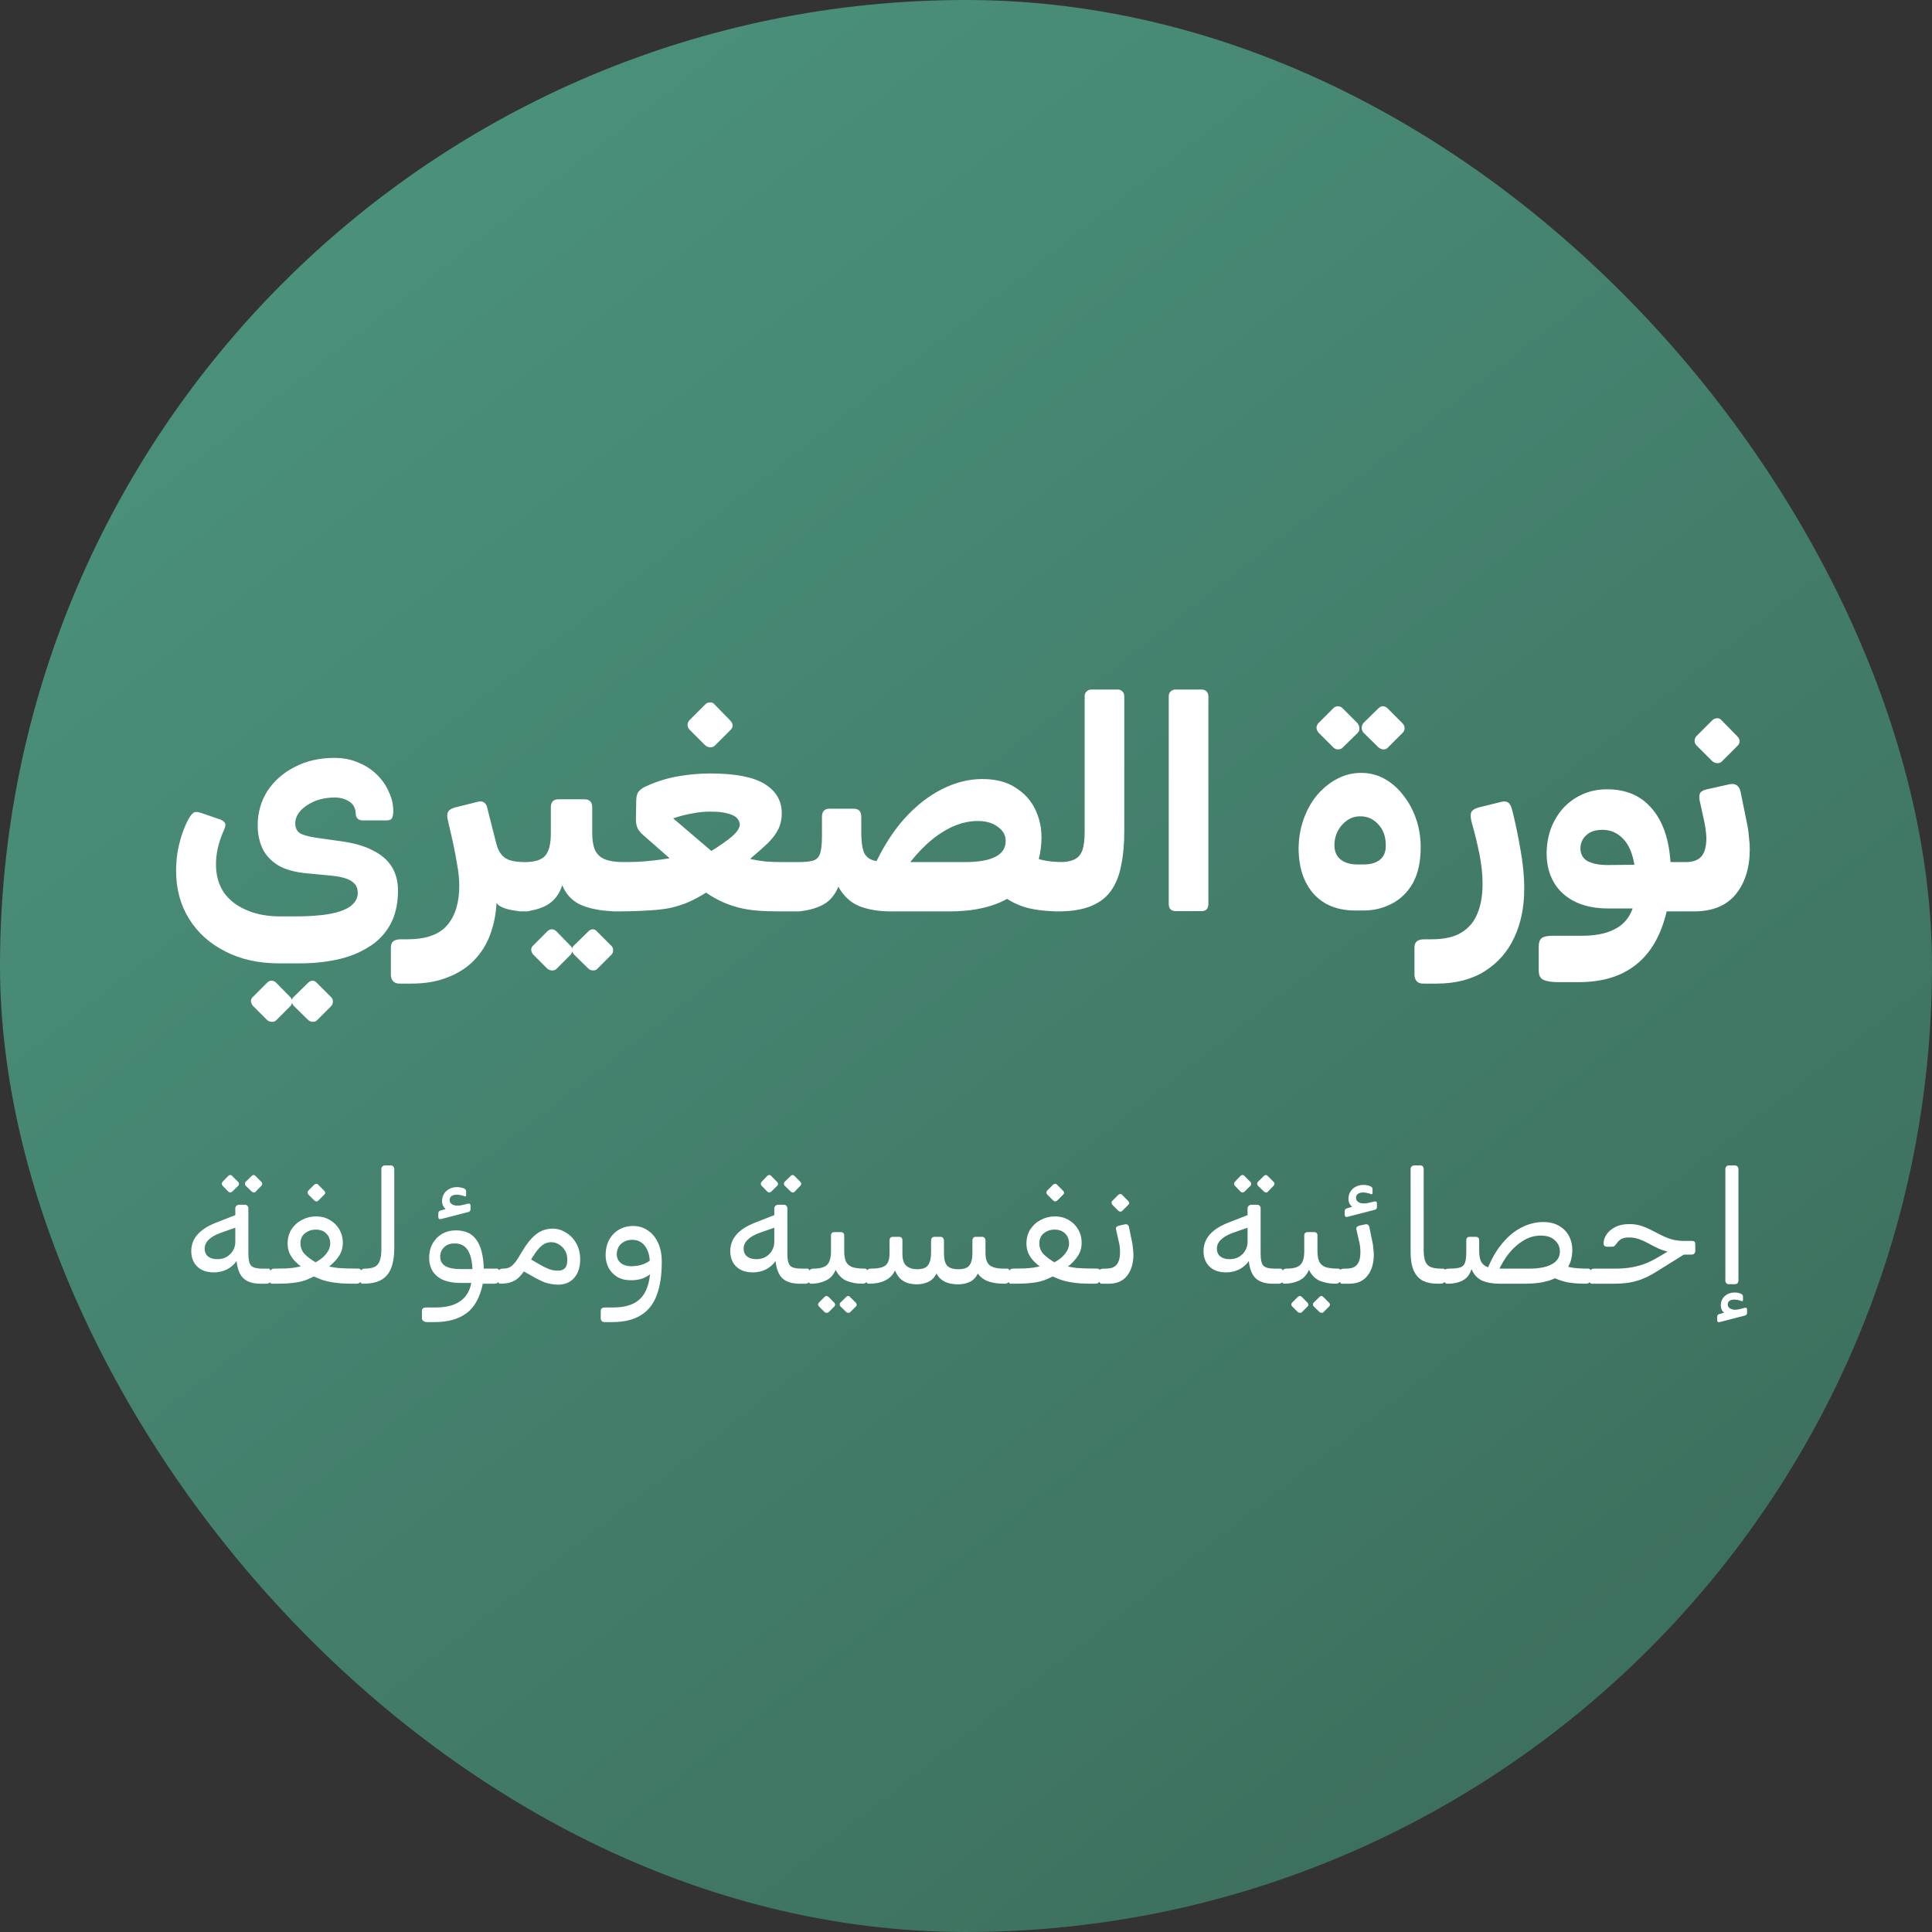
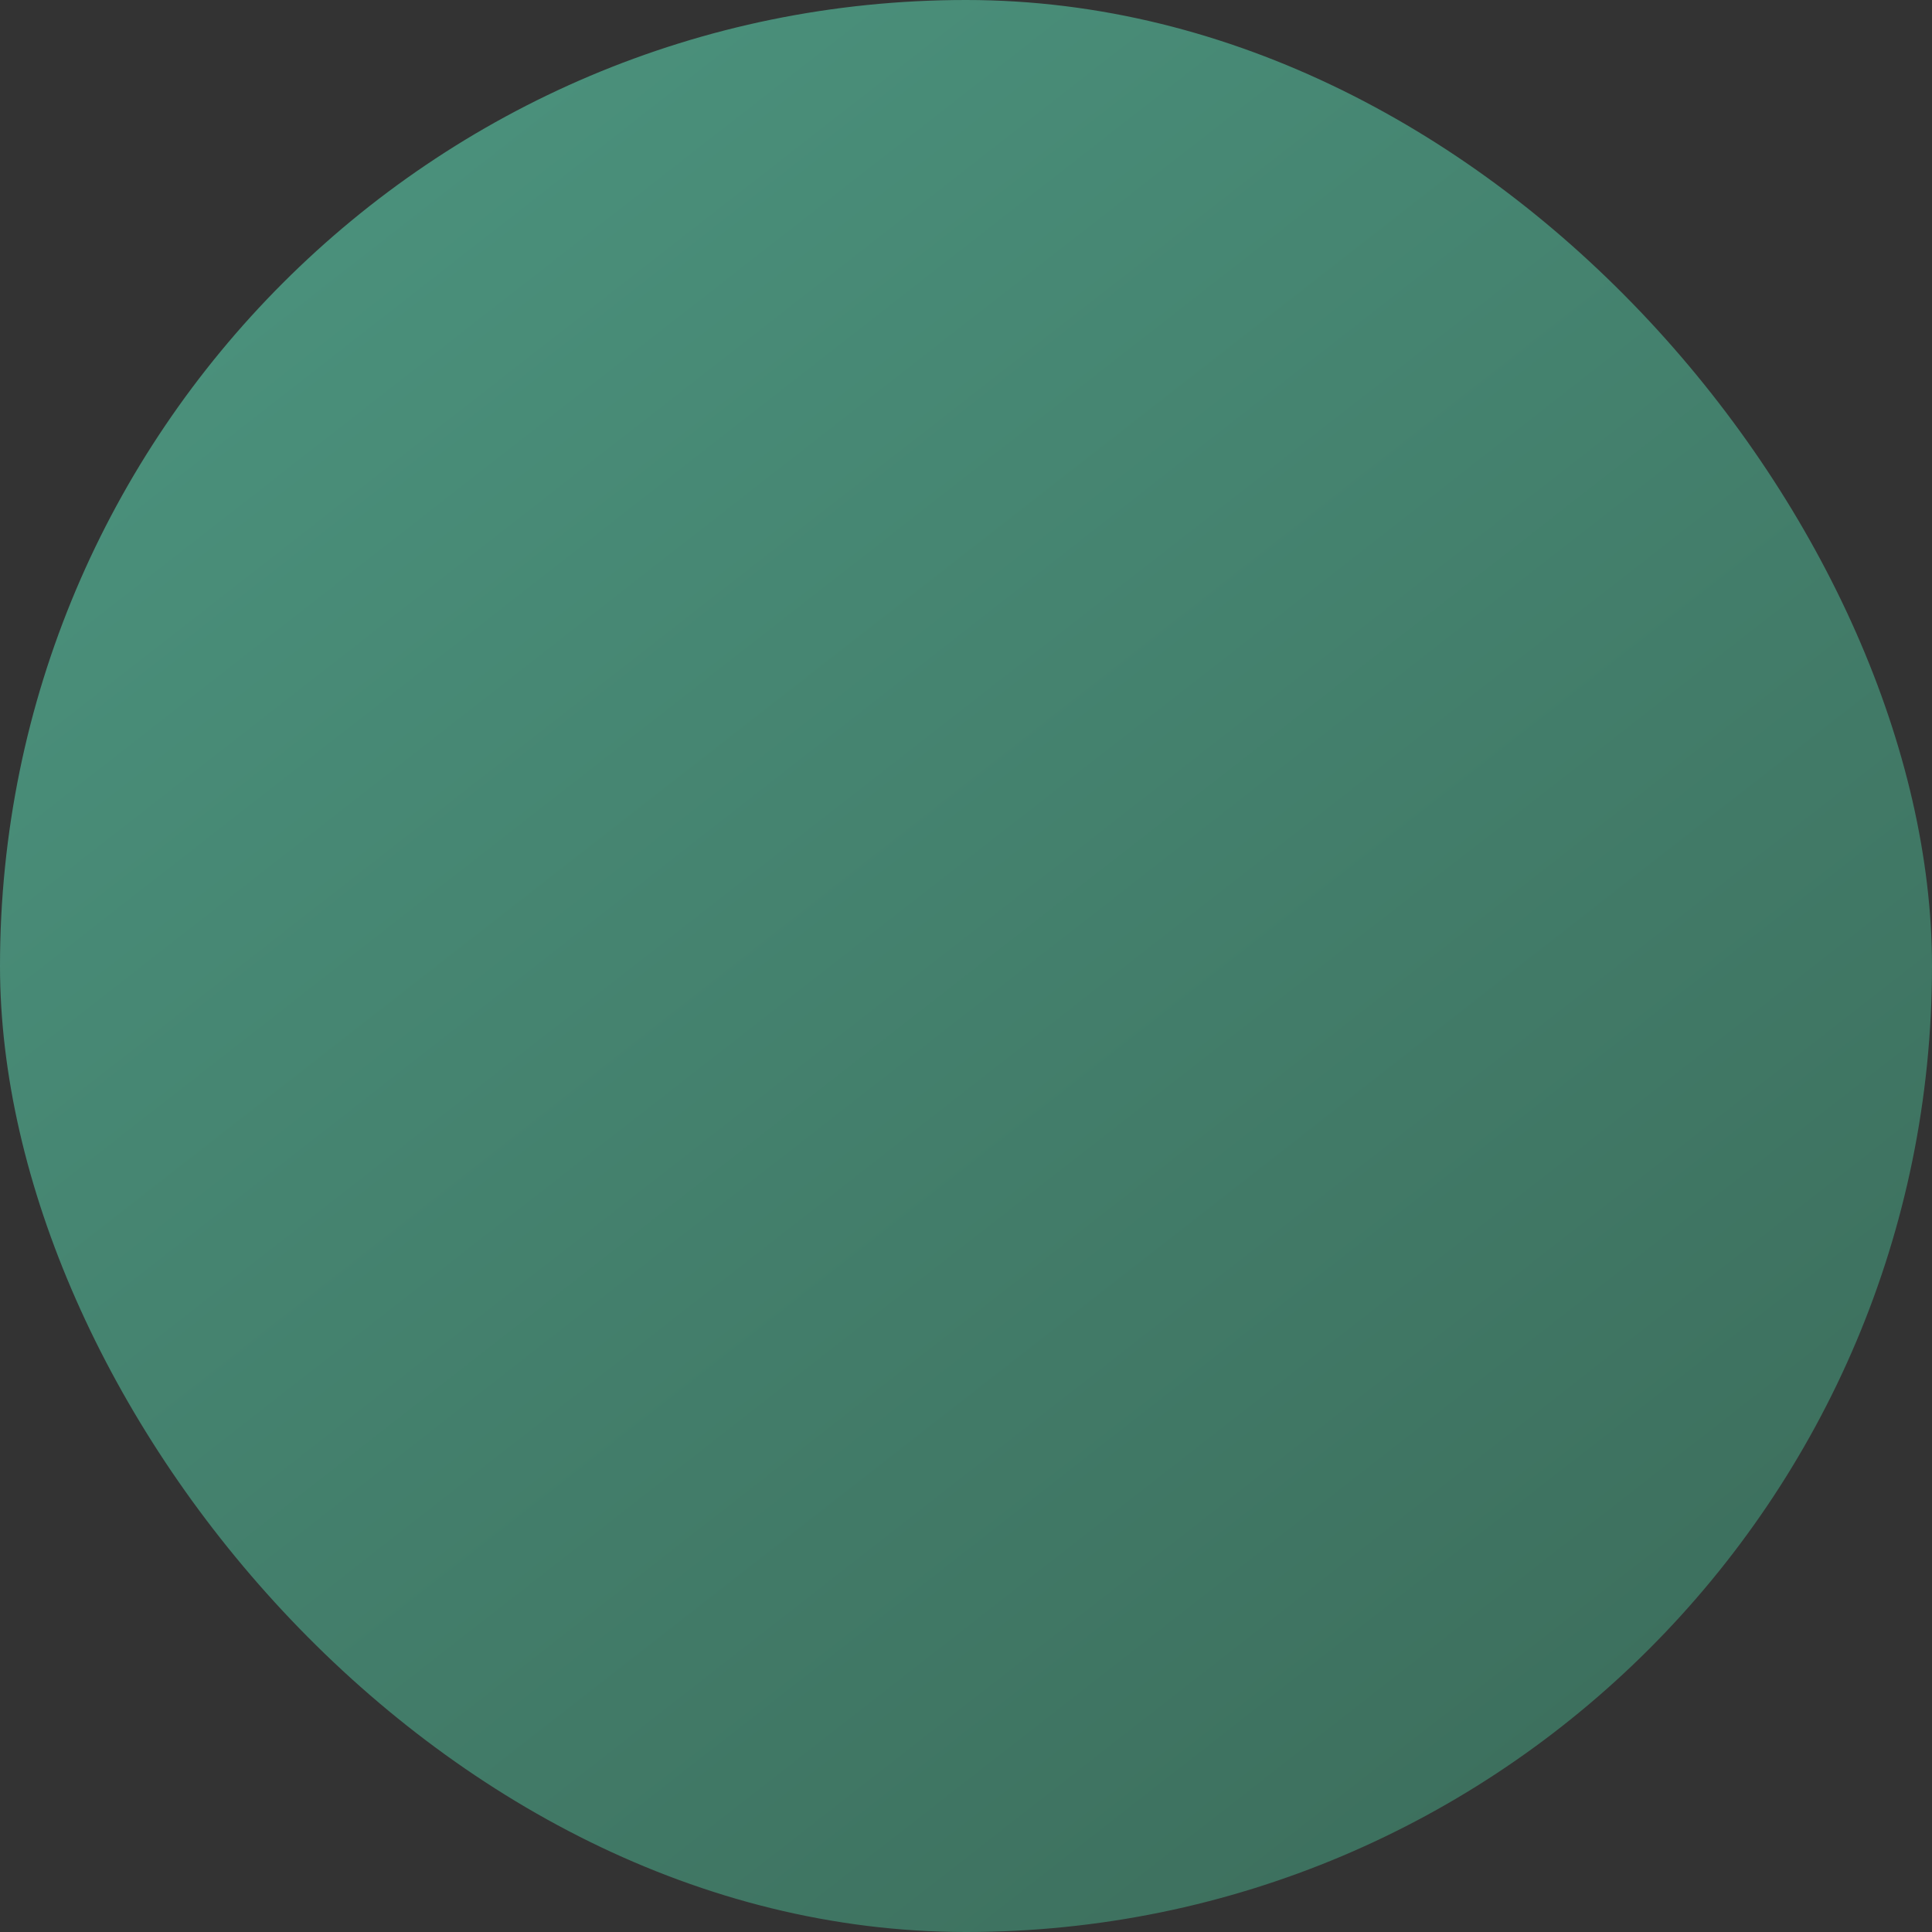
<svg xmlns="http://www.w3.org/2000/svg" width="150" height="150" viewBox="0 0 150 150" fill="none">
  <rect x="0" y="0" width="150" height="150" fill="#333333" stroke="none" />
  <rect width="150" height="150" rx="75" fill="url(#paint0_linear_47_769)" />
-   <path d="M21.67 74.795C20.075 74.795 18.678 74.484 17.477 73.861C16.277 73.253 15.343 72.41 14.675 71.331C14.006 70.253 13.672 69.014 13.672 67.617C13.672 67.207 13.702 66.766 13.763 66.295C13.839 65.809 13.953 65.33 14.105 64.859C14.257 64.388 14.431 63.971 14.629 63.606C14.766 63.363 14.895 63.196 15.016 63.105C15.153 63.014 15.366 63.021 15.655 63.128L16.976 63.583C17.219 63.659 17.379 63.758 17.455 63.88C17.531 64.001 17.508 64.191 17.386 64.449C17.174 64.92 17.014 65.391 16.908 65.862C16.801 66.333 16.756 66.789 16.771 67.229C16.786 68.019 16.991 68.711 17.386 69.303C17.797 69.88 18.374 70.329 19.118 70.647C19.863 70.982 20.744 71.149 21.762 71.149H22.947C24.04 71.149 24.944 71.081 25.658 70.944C26.372 70.807 26.904 70.602 27.253 70.329C27.603 70.04 27.777 69.706 27.777 69.326C27.777 69.037 27.702 68.809 27.55 68.642C27.398 68.46 27.17 68.316 26.866 68.209C26.562 68.103 26.167 68.027 25.681 67.981L23.767 67.799C22.84 67.708 22.103 67.495 21.556 67.161C21.01 66.812 20.615 66.379 20.372 65.862C20.128 65.33 20.007 64.738 20.007 64.085C20.007 63.097 20.258 62.209 20.759 61.419C21.275 60.629 21.982 60.006 22.878 59.55C23.774 59.079 24.8 58.843 25.954 58.843C26.653 58.843 27.276 58.965 27.823 59.208C28.385 59.436 28.864 59.747 29.259 60.142C29.669 60.537 29.98 60.986 30.193 61.487C30.421 61.973 30.535 62.467 30.535 62.968C30.535 63.226 30.497 63.416 30.421 63.538C30.36 63.644 30.216 63.697 29.988 63.697H28.188C27.823 63.697 27.633 63.523 27.618 63.173C27.603 62.733 27.428 62.414 27.094 62.216C26.775 62.019 26.41 61.92 26 61.92C25.408 61.92 24.876 62.019 24.405 62.216C23.949 62.414 23.585 62.664 23.311 62.968C23.053 63.272 22.924 63.591 22.924 63.925C22.924 64.259 23.038 64.51 23.266 64.677C23.509 64.829 23.934 64.951 24.542 65.042L26.319 65.292C27.398 65.429 28.271 65.672 28.94 66.022C29.608 66.356 30.102 66.781 30.421 67.298C30.74 67.814 30.899 68.43 30.899 69.144C30.899 70.192 30.694 71.081 30.284 71.81C29.874 72.539 29.312 73.116 28.598 73.542C27.899 73.982 27.094 74.301 26.182 74.499C25.271 74.696 24.306 74.795 23.288 74.795H21.67ZM21.442 79.216C21.351 79.307 21.238 79.345 21.101 79.33C20.964 79.33 20.843 79.284 20.736 79.193L19.642 78.099C19.551 77.993 19.498 77.871 19.483 77.734C19.483 77.598 19.536 77.484 19.642 77.393L20.736 76.299C20.843 76.193 20.956 76.139 21.078 76.139C21.215 76.139 21.336 76.193 21.442 76.299L22.514 77.393C22.62 77.484 22.673 77.598 22.673 77.734C22.688 77.886 22.643 78.016 22.536 78.122L21.442 79.216ZM24.61 79.216C24.519 79.307 24.405 79.345 24.268 79.33C24.147 79.33 24.033 79.284 23.926 79.193L22.81 78.099C22.719 77.993 22.666 77.871 22.65 77.734C22.65 77.598 22.703 77.484 22.81 77.393L23.926 76.299C24.033 76.193 24.147 76.139 24.268 76.139C24.39 76.139 24.496 76.193 24.587 76.299L25.681 77.393C25.787 77.484 25.841 77.598 25.841 77.734C25.856 77.886 25.81 78.016 25.704 78.122L24.61 79.216ZM31.032 76.367C30.788 76.367 30.614 76.299 30.507 76.162C30.401 76.041 30.348 75.874 30.348 75.661V73.564C30.348 73.337 30.416 73.169 30.553 73.063C30.69 72.972 30.88 72.926 31.123 72.926H31.647C33.075 72.926 34.1 72.562 34.723 71.832C35.346 71.103 35.657 70.085 35.657 68.779C35.657 68.247 35.604 67.708 35.498 67.161C35.407 66.599 35.308 66.067 35.202 65.566L34.746 63.561C34.7 63.302 34.723 63.112 34.814 62.991C34.906 62.854 35.103 62.748 35.407 62.672L37.047 62.262C37.275 62.201 37.443 62.209 37.549 62.285C37.655 62.345 37.731 62.436 37.777 62.558C37.822 62.679 37.86 62.816 37.891 62.968L38.529 65.475C38.62 65.855 38.764 66.158 38.962 66.386C39.159 66.599 39.402 66.743 39.691 66.819C39.995 66.895 40.344 66.933 40.739 66.933H41.172C41.415 66.933 41.537 67.047 41.537 67.275V70.078C41.537 70.534 41.309 70.761 40.853 70.761C40.306 70.761 39.812 70.701 39.372 70.579C38.947 70.458 38.673 70.298 38.551 70.101C38.506 70.967 38.346 71.772 38.073 72.516C37.8 73.276 37.389 73.944 36.842 74.522C36.295 75.099 35.612 75.547 34.791 75.866C33.986 76.2 33.029 76.367 31.92 76.367H31.032ZM40.397 70.761C40.169 70.761 40.055 70.647 40.055 70.42V67.617C40.055 67.161 40.283 66.933 40.738 66.933C41.513 66.933 42.045 66.766 42.334 66.432C42.622 66.098 42.767 65.52 42.767 64.7V62.695C42.767 62.269 42.964 62.057 43.359 62.057H45.387C45.782 62.057 45.98 62.269 45.98 62.695V64.7C45.98 65.216 46.048 65.642 46.185 65.976C46.337 66.31 46.587 66.553 46.937 66.705C47.301 66.857 47.81 66.933 48.463 66.933C48.691 66.933 48.805 67.047 48.805 67.275V70.078C48.805 70.534 48.577 70.761 48.122 70.761C46.982 70.761 46.033 70.617 45.273 70.329C44.514 70.04 43.974 69.508 43.655 68.733C43.412 69.463 42.994 69.987 42.402 70.306C41.825 70.61 41.156 70.761 40.397 70.761ZM43.2 75.228C43.108 75.319 42.994 75.357 42.858 75.342C42.721 75.342 42.599 75.296 42.493 75.205L41.399 74.111C41.308 74.005 41.255 73.883 41.24 73.747C41.24 73.61 41.293 73.496 41.399 73.405L42.493 72.311C42.599 72.205 42.713 72.151 42.835 72.151C42.972 72.151 43.093 72.205 43.2 72.311L44.27 73.405C44.377 73.496 44.43 73.61 44.43 73.747C44.445 73.899 44.4 74.028 44.293 74.134L43.2 75.228ZM46.367 75.228C46.276 75.319 46.162 75.357 46.025 75.342C45.904 75.342 45.79 75.296 45.683 75.205L44.567 74.111C44.476 74.005 44.422 73.883 44.407 73.747C44.407 73.61 44.46 73.496 44.567 73.405L45.683 72.311C45.79 72.205 45.904 72.151 46.025 72.151C46.147 72.151 46.253 72.205 46.344 72.311L47.438 73.405C47.544 73.496 47.597 73.61 47.597 73.747C47.613 73.899 47.567 74.028 47.461 74.134L46.367 75.228ZM47.663 70.761C47.556 70.761 47.473 70.731 47.412 70.67C47.351 70.625 47.321 70.526 47.321 70.374V67.548C47.321 67.336 47.382 67.184 47.503 67.093C47.625 66.986 47.792 66.933 48.005 66.933C48.597 66.933 49.121 66.925 49.577 66.91C50.033 66.88 50.45 66.842 50.83 66.796C51.225 66.751 51.613 66.698 51.992 66.637L49.942 64.837C49.714 64.639 49.562 64.449 49.486 64.267C49.41 64.085 49.372 63.857 49.372 63.583L49.395 62.216C49.395 61.882 49.456 61.631 49.577 61.464C49.714 61.297 49.904 61.16 50.147 61.054C50.937 60.689 51.757 60.431 52.608 60.279C53.474 60.127 54.317 60.051 55.137 60.051C57.082 60.051 58.495 60.325 59.376 60.872C60.257 61.419 60.697 62.178 60.697 63.15C60.697 63.606 60.606 64.016 60.424 64.381C60.257 64.73 59.991 65.087 59.626 65.452C59.262 65.801 58.798 66.212 58.236 66.683C58.631 66.774 59.041 66.842 59.467 66.888C59.892 66.918 60.31 66.933 60.72 66.933H62.361C62.604 66.933 62.725 67.055 62.725 67.298V70.055C62.725 70.526 62.482 70.761 61.996 70.761H60.469C59.831 70.761 59.247 70.739 58.715 70.693C58.198 70.647 57.712 70.564 57.257 70.442C56.816 70.321 56.398 70.169 56.003 69.987C55.608 69.804 55.213 69.576 54.818 69.303C54.362 69.592 53.914 69.835 53.474 70.032C53.048 70.215 52.577 70.367 52.061 70.488C51.544 70.594 50.929 70.663 50.215 70.693C49.516 70.739 48.666 70.761 47.663 70.761ZM55.228 66.067C55.897 65.657 56.428 65.285 56.824 64.951C57.218 64.601 57.424 64.297 57.439 64.039C57.439 63.857 57.37 63.69 57.234 63.538C57.112 63.386 56.884 63.264 56.55 63.173C56.216 63.067 55.745 63.014 55.137 63.014C54.697 63.014 54.241 63.059 53.77 63.15C53.299 63.226 52.798 63.355 52.266 63.538L55.228 66.067ZM55.502 57.886C55.411 57.978 55.289 58.023 55.137 58.023C54.985 58.008 54.856 57.955 54.75 57.864L53.542 56.656C53.436 56.55 53.383 56.428 53.383 56.291C53.383 56.139 53.436 56.01 53.542 55.904L54.75 54.696C54.856 54.59 54.978 54.537 55.114 54.537C55.266 54.521 55.388 54.575 55.479 54.696L56.664 55.904C56.937 56.177 56.953 56.436 56.71 56.679L55.502 57.886ZM82.388 70.761C81.37 70.761 80.497 70.67 79.767 70.488C79.053 70.29 78.415 69.979 77.853 69.554L80.132 66.5C80.375 66.606 80.611 66.69 80.838 66.751C81.082 66.812 81.347 66.857 81.636 66.888C81.94 66.918 82.305 66.933 82.73 66.933C82.958 66.933 83.072 67.047 83.072 67.275V70.078C83.072 70.534 82.844 70.761 82.388 70.761ZM61.674 70.761C61.537 70.761 61.431 70.731 61.355 70.67C61.279 70.625 61.241 70.511 61.241 70.329V67.526C61.241 67.313 61.302 67.161 61.423 67.07C61.545 66.979 61.712 66.933 61.925 66.933C62.456 66.933 62.859 66.895 63.133 66.819C63.406 66.728 63.588 66.538 63.679 66.249C63.77 65.961 63.816 65.528 63.816 64.951V63.424C63.816 62.998 64.014 62.786 64.409 62.786H66.277C66.672 62.786 66.87 62.998 66.87 63.424V64.654C66.87 65.247 66.923 65.71 67.029 66.044C67.135 66.379 67.348 66.614 67.667 66.751C67.986 66.872 68.457 66.933 69.08 66.933H74.914C75.962 66.933 76.752 66.796 77.284 66.523C77.815 66.249 78.081 65.839 78.081 65.292C78.081 64.837 77.868 64.465 77.443 64.176C77.033 63.872 76.494 63.728 75.825 63.743C75.157 63.758 74.488 63.925 73.82 64.244C73.167 64.563 72.544 64.996 71.951 65.543C71.359 66.09 70.82 66.705 70.333 67.389L67.85 67.298C68.503 65.855 69.278 64.624 70.174 63.606C71.085 62.588 72.065 61.813 73.114 61.282C74.162 60.75 75.21 60.484 76.258 60.484C77.306 60.484 78.165 60.705 78.833 61.145C79.517 61.57 80.026 62.125 80.36 62.809C80.694 63.492 80.861 64.221 80.861 64.996C80.861 66.212 80.58 67.252 80.018 68.118C79.471 68.969 78.666 69.622 77.603 70.078C76.539 70.534 75.24 70.761 73.706 70.761H69.148C68.222 70.761 67.409 70.625 66.71 70.351C66.026 70.063 65.487 69.561 65.092 68.847C64.788 69.576 64.317 70.078 63.679 70.351C63.056 70.625 62.388 70.761 61.674 70.761ZM81.934 70.761C81.706 70.761 81.593 70.647 81.593 70.42V67.617C81.593 67.161 81.82 66.933 82.276 66.933C82.747 66.933 83.127 66.865 83.415 66.728C83.704 66.591 83.909 66.356 84.031 66.022C84.152 65.672 84.213 65.186 84.213 64.563V54.058C84.213 53.906 84.259 53.785 84.35 53.694C84.456 53.587 84.585 53.534 84.737 53.534H86.765C86.932 53.534 87.062 53.587 87.153 53.694C87.244 53.785 87.289 53.906 87.289 54.058V64.518C87.289 65.535 87.206 66.439 87.039 67.229C86.887 68.019 86.613 68.68 86.218 69.212C85.823 69.744 85.276 70.139 84.578 70.397C83.894 70.655 83.013 70.777 81.934 70.761ZM91.265 70.739C91.113 70.739 90.984 70.693 90.878 70.602C90.787 70.496 90.741 70.367 90.741 70.215V54.058C90.741 53.906 90.787 53.785 90.878 53.694C90.984 53.587 91.113 53.534 91.265 53.534H93.293C93.461 53.534 93.59 53.587 93.681 53.694C93.772 53.785 93.818 53.906 93.818 54.058V70.215C93.818 70.367 93.772 70.496 93.681 70.602C93.59 70.693 93.461 70.739 93.293 70.739H91.265ZM105.244 70.693C103.862 70.693 102.783 70.268 102.008 69.417C101.234 68.551 100.839 67.389 100.823 65.93C100.823 65.141 100.945 64.388 101.188 63.675C101.431 62.961 101.773 62.33 102.213 61.783C102.669 61.236 103.193 60.803 103.786 60.484C104.378 60.165 105.009 60.006 105.677 60.006C106.346 60.006 106.961 60.165 107.523 60.484C108.085 60.803 108.571 61.236 108.981 61.783C109.407 62.33 109.733 62.945 109.961 63.629C110.189 64.313 110.303 65.027 110.303 65.771C110.303 66.91 110.098 67.845 109.688 68.574C109.278 69.288 108.731 69.82 108.047 70.169C107.379 70.518 106.642 70.693 105.837 70.693H105.244ZM105.358 67.115H105.882C106.414 67.115 106.832 66.994 107.136 66.751C107.455 66.493 107.607 66.113 107.591 65.612C107.591 64.958 107.401 64.427 107.022 64.016C106.642 63.591 106.171 63.378 105.609 63.378C105.229 63.378 104.887 63.485 104.583 63.697C104.28 63.91 104.036 64.191 103.854 64.54C103.687 64.875 103.603 65.232 103.603 65.612C103.603 66.098 103.763 66.47 104.082 66.728C104.401 66.986 104.826 67.115 105.358 67.115ZM104.242 58.046C104.15 58.137 104.029 58.183 103.877 58.183C103.74 58.183 103.619 58.13 103.512 58.023L102.373 56.884C102.282 56.777 102.229 56.656 102.213 56.519C102.213 56.382 102.267 56.253 102.373 56.132L103.512 54.992C103.619 54.886 103.74 54.833 103.877 54.833C104.014 54.833 104.135 54.886 104.242 54.992L105.381 56.132C105.487 56.253 105.54 56.39 105.54 56.542C105.556 56.679 105.51 56.8 105.404 56.907L104.242 58.046ZM107.751 58.046C107.645 58.152 107.523 58.198 107.386 58.183C107.25 58.167 107.128 58.114 107.022 58.023L105.859 56.884C105.768 56.777 105.723 56.656 105.723 56.519C105.723 56.367 105.768 56.238 105.859 56.132L107.022 54.992C107.128 54.886 107.242 54.833 107.363 54.833C107.5 54.833 107.622 54.886 107.728 54.992L108.867 56.132C108.989 56.253 109.05 56.382 109.05 56.519C109.065 56.656 109.012 56.785 108.89 56.907L107.751 58.046ZM110.503 76.367C110.26 76.367 110.085 76.299 109.979 76.162C109.872 76.041 109.819 75.874 109.819 75.661V73.564C109.819 73.337 109.888 73.169 110.024 73.063C110.161 72.972 110.351 72.926 110.594 72.926H111.164C112.136 72.926 112.903 72.752 113.465 72.402C114.043 72.053 114.46 71.552 114.719 70.898C114.977 70.26 115.106 69.501 115.106 68.619C115.106 67.875 115.022 67.093 114.855 66.272C114.688 65.452 114.483 64.616 114.24 63.766C114.164 63.416 114.164 63.173 114.24 63.036C114.331 62.885 114.513 62.771 114.787 62.695L116.542 62.262C116.769 62.201 116.952 62.216 117.088 62.307C117.225 62.398 117.332 62.596 117.407 62.9C117.651 63.857 117.863 64.875 118.046 65.953C118.243 67.017 118.342 68.035 118.342 69.007C118.342 70.42 118.084 71.681 117.567 72.79C117.05 73.899 116.283 74.772 115.265 75.41C114.248 76.048 113.002 76.367 111.528 76.367H110.503ZM120.97 76.253C120.469 76.253 120.089 76.193 119.83 76.071C119.587 75.965 119.466 75.722 119.466 75.342V73.473C119.466 73.169 119.542 72.957 119.694 72.835C119.861 72.714 120.134 72.653 120.514 72.653H122.816C123.879 72.653 124.737 72.478 125.391 72.129C126.044 71.794 126.5 71.263 126.758 70.534H124.867C123.864 70.534 123.006 70.359 122.292 70.01C121.578 69.66 121.031 69.166 120.651 68.528C120.271 67.875 120.081 67.123 120.081 66.272C120.081 65.634 120.18 65.019 120.377 64.427C120.59 63.834 120.894 63.302 121.289 62.831C121.699 62.36 122.193 61.988 122.77 61.715C123.363 61.426 124.031 61.282 124.775 61.282C126.249 61.282 127.404 61.776 128.239 62.763C129.09 63.735 129.576 65.125 129.698 66.933H131.156C131.384 66.933 131.498 67.047 131.498 67.275V70.078C131.498 70.534 131.27 70.761 130.814 70.761H129.401C128.961 72.615 128.171 73.99 127.031 74.886C125.907 75.798 124.418 76.253 122.565 76.253H120.97ZM124.821 67.161L126.895 67.138C126.743 66.227 126.447 65.551 126.006 65.11C125.565 64.654 125.034 64.427 124.411 64.427C124.031 64.427 123.712 64.495 123.454 64.632C123.211 64.768 123.021 64.951 122.884 65.178C122.762 65.391 122.702 65.612 122.702 65.839C122.702 66.31 122.892 66.652 123.271 66.865C123.666 67.062 124.183 67.161 124.821 67.161ZM130.384 70.761C130.262 70.761 130.171 70.724 130.11 70.647C130.049 70.572 130.019 70.48 130.019 70.374V67.526C130.019 67.313 130.08 67.161 130.201 67.07C130.323 66.979 130.49 66.933 130.703 66.933H130.862C131.424 66.933 131.834 66.789 132.093 66.5C132.351 66.196 132.48 65.725 132.48 65.087C132.48 64.905 132.465 64.715 132.435 64.518C132.419 64.32 132.389 64.115 132.343 63.902L131.956 62.125C131.91 61.852 131.933 61.654 132.024 61.532C132.131 61.411 132.298 61.327 132.526 61.282L134.258 60.894C134.744 60.788 135.04 60.993 135.146 61.51L135.625 63.88C135.701 64.214 135.754 64.571 135.784 64.951C135.83 65.33 135.853 65.657 135.853 65.93C135.853 67.374 135.488 68.543 134.759 69.44C134.03 70.321 132.951 70.761 131.523 70.761H130.384ZM133.688 59.117C133.597 59.208 133.475 59.254 133.323 59.254C133.171 59.239 133.042 59.185 132.936 59.094L131.728 57.886C131.622 57.78 131.569 57.658 131.569 57.522C131.569 57.37 131.622 57.241 131.728 57.134L132.936 55.927C133.042 55.82 133.164 55.767 133.301 55.767C133.452 55.752 133.574 55.805 133.665 55.927L134.85 57.134C135.124 57.408 135.139 57.666 134.896 57.909L133.688 59.117Z" fill="white" />
-   <path d="M20.236 99.667C19.658 99.667 19.218 99.533 18.917 99.264C18.616 98.987 18.433 98.535 18.367 97.908C18.164 98.193 17.907 98.413 17.598 98.568C17.289 98.714 16.959 98.788 16.609 98.788C16.055 98.788 15.623 98.637 15.314 98.336C15.005 98.034 14.85 97.632 14.85 97.127C14.85 96.825 14.915 96.54 15.045 96.272C15.184 95.995 15.404 95.739 15.705 95.502C16.014 95.266 16.421 95.055 16.926 94.867L18.27 94.342V93.805C18.27 93.731 18.298 93.67 18.355 93.622C18.42 93.565 18.489 93.536 18.563 93.536H19.027C19.1 93.536 19.161 93.565 19.21 93.622C19.259 93.67 19.283 93.731 19.283 93.805V97.347C19.283 97.811 19.357 98.12 19.503 98.275C19.658 98.421 19.935 98.495 20.334 98.495H20.847C20.895 98.495 20.932 98.519 20.956 98.568C20.989 98.609 21.005 98.653 21.005 98.702V99.362C21.005 99.565 20.891 99.667 20.663 99.667H20.236ZM16.865 97.762C17.158 97.762 17.407 97.701 17.61 97.579C17.822 97.448 17.985 97.281 18.099 97.078C18.213 96.866 18.27 96.654 18.27 96.443V95.319L17.183 95.698C16.743 95.853 16.417 96.036 16.206 96.247C15.994 96.451 15.888 96.683 15.888 96.944C15.888 97.204 15.978 97.408 16.157 97.554C16.336 97.693 16.572 97.762 16.865 97.762ZM18.025 92.522C17.985 92.563 17.936 92.583 17.879 92.583C17.822 92.583 17.769 92.559 17.72 92.51L17.28 92.058C17.24 92.009 17.219 91.961 17.219 91.912C17.219 91.855 17.24 91.802 17.28 91.753L17.72 91.301C17.769 91.252 17.822 91.228 17.879 91.228C17.936 91.228 17.985 91.252 18.025 91.301L18.477 91.753C18.526 91.794 18.551 91.847 18.551 91.912C18.559 91.969 18.538 92.022 18.489 92.07L18.025 92.522ZM19.845 92.522C19.804 92.571 19.756 92.592 19.699 92.583C19.642 92.575 19.589 92.551 19.54 92.51L19.076 92.058C19.035 92.018 19.015 91.969 19.015 91.912C19.015 91.847 19.035 91.794 19.076 91.753L19.54 91.301C19.589 91.252 19.637 91.228 19.686 91.228C19.735 91.228 19.784 91.252 19.833 91.301L20.285 91.753C20.334 91.794 20.358 91.847 20.358 91.912C20.358 91.969 20.334 92.022 20.285 92.07L19.845 92.522ZM21.143 99.667C21.013 99.667 20.948 99.602 20.948 99.472V98.837C20.948 98.731 20.98 98.649 21.046 98.592C21.103 98.527 21.184 98.495 21.29 98.495C21.632 98.495 21.929 98.49 22.181 98.482C22.442 98.466 22.666 98.446 22.853 98.421C23.049 98.389 23.215 98.356 23.354 98.324C23.199 98.201 23.041 98.059 22.878 97.896C22.723 97.725 22.593 97.534 22.487 97.322C22.389 97.102 22.336 96.854 22.328 96.577C22.328 96.137 22.43 95.759 22.633 95.441C22.845 95.124 23.118 94.879 23.452 94.709C23.794 94.529 24.16 94.44 24.551 94.44C24.933 94.44 25.279 94.529 25.589 94.709C25.898 94.879 26.147 95.12 26.334 95.429C26.521 95.739 26.615 96.093 26.615 96.492C26.615 96.866 26.521 97.2 26.334 97.493C26.155 97.778 25.894 98.059 25.552 98.336C25.813 98.385 26.045 98.421 26.248 98.446C26.452 98.462 26.676 98.474 26.92 98.482C27.164 98.49 27.474 98.495 27.848 98.495C27.905 98.495 27.95 98.515 27.983 98.556C28.023 98.588 28.044 98.633 28.044 98.69V99.276C28.044 99.537 27.913 99.667 27.653 99.667C27.213 99.667 26.839 99.659 26.529 99.643C26.228 99.618 25.959 99.586 25.723 99.545C25.495 99.504 25.275 99.451 25.064 99.386C24.852 99.313 24.62 99.219 24.368 99.105C24.156 99.211 23.956 99.301 23.769 99.374C23.582 99.447 23.374 99.504 23.146 99.545C22.918 99.586 22.646 99.618 22.328 99.643C22.011 99.659 21.616 99.667 21.143 99.667ZM24.502 98.006C24.877 97.802 25.157 97.575 25.345 97.322C25.54 97.07 25.638 96.817 25.638 96.565C25.638 96.231 25.536 95.966 25.332 95.771C25.137 95.567 24.86 95.466 24.502 95.466C24.201 95.466 23.928 95.559 23.684 95.747C23.448 95.934 23.329 96.194 23.329 96.528C23.329 96.862 23.439 97.143 23.659 97.371C23.879 97.591 24.16 97.802 24.502 98.006ZM24.71 93.219C24.669 93.259 24.62 93.28 24.563 93.28C24.506 93.271 24.453 93.247 24.404 93.206L23.94 92.742C23.899 92.693 23.879 92.64 23.879 92.583C23.879 92.526 23.899 92.478 23.94 92.437L24.404 91.973C24.453 91.932 24.502 91.912 24.551 91.912C24.608 91.904 24.657 91.924 24.697 91.973L25.162 92.437C25.275 92.551 25.279 92.657 25.174 92.754L24.71 93.219ZM28.168 99.667C28.045 99.667 27.984 99.606 27.984 99.484V98.861C27.984 98.617 28.106 98.495 28.351 98.495C28.636 98.495 28.872 98.454 29.059 98.372C29.246 98.291 29.385 98.14 29.474 97.921C29.564 97.701 29.609 97.387 29.609 96.98V90.764C29.609 90.682 29.633 90.617 29.682 90.568C29.739 90.511 29.808 90.483 29.89 90.483H30.329C30.419 90.483 30.488 90.511 30.537 90.568C30.586 90.617 30.61 90.682 30.61 90.764V96.882C30.61 97.379 30.561 97.807 30.463 98.165C30.374 98.515 30.227 98.804 30.024 99.032C29.828 99.252 29.576 99.415 29.267 99.52C28.965 99.618 28.599 99.667 28.168 99.667ZM33.187 102.647C33.048 102.647 32.942 102.618 32.869 102.561C32.796 102.513 32.759 102.431 32.759 102.317V101.78C32.759 101.69 32.788 101.621 32.845 101.572C32.902 101.532 32.991 101.511 33.113 101.511H33.834C34.632 101.511 35.259 101.352 35.715 101.035C36.179 100.717 36.472 100.241 36.594 99.606H35.727C35.23 99.606 34.799 99.533 34.432 99.386C34.074 99.231 33.797 99.007 33.602 98.714C33.415 98.413 33.321 98.055 33.321 97.64C33.321 97.355 33.366 97.086 33.455 96.834C33.553 96.581 33.691 96.357 33.871 96.162C34.05 95.966 34.266 95.812 34.518 95.698C34.778 95.584 35.072 95.527 35.397 95.527C36.122 95.527 36.655 95.775 36.997 96.272C37.347 96.768 37.535 97.509 37.559 98.495H38.56C38.682 98.495 38.744 98.556 38.744 98.678V99.301C38.744 99.545 38.621 99.667 38.377 99.667H37.486C37.266 100.725 36.846 101.487 36.228 101.951C35.609 102.415 34.778 102.647 33.736 102.647H33.187ZM35.739 98.531H36.68C36.655 97.888 36.533 97.395 36.313 97.053C36.093 96.712 35.755 96.54 35.3 96.54C35.031 96.54 34.815 96.593 34.652 96.699C34.489 96.805 34.367 96.935 34.286 97.09C34.212 97.245 34.176 97.4 34.176 97.554C34.176 97.888 34.31 98.136 34.579 98.299C34.856 98.454 35.242 98.531 35.739 98.531ZM34.237 94.647C34.164 94.664 34.111 94.656 34.078 94.623C34.046 94.591 34.029 94.542 34.029 94.477V94.257C34.029 94.159 34.046 94.094 34.078 94.061C34.111 94.02 34.164 93.992 34.237 93.976L34.603 93.866C34.522 93.801 34.453 93.715 34.396 93.609C34.347 93.504 34.322 93.385 34.322 93.255C34.322 92.938 34.432 92.677 34.652 92.474C34.872 92.27 35.153 92.168 35.495 92.168C35.601 92.168 35.703 92.18 35.8 92.205C35.906 92.221 35.987 92.246 36.044 92.278C36.142 92.335 36.191 92.404 36.191 92.486V92.779C36.191 92.885 36.146 92.917 36.057 92.877C35.967 92.836 35.869 92.807 35.764 92.791C35.658 92.767 35.556 92.754 35.458 92.754C35.295 92.754 35.161 92.791 35.055 92.864C34.958 92.938 34.909 93.039 34.909 93.17C34.909 93.341 34.998 93.467 35.177 93.548C35.365 93.622 35.605 93.626 35.898 93.561L36.301 93.463C36.391 93.438 36.452 93.442 36.484 93.475C36.517 93.499 36.533 93.548 36.533 93.622V93.866C36.533 93.988 36.48 94.065 36.374 94.098L34.237 94.647ZM43.323 99.74C43.135 99.74 42.96 99.724 42.797 99.691C42.635 99.667 42.459 99.622 42.272 99.557C42.093 99.484 41.877 99.382 41.625 99.252C41.373 99.113 41.055 98.934 40.672 98.714C40.477 98.999 40.278 99.211 40.074 99.35C39.87 99.48 39.667 99.565 39.463 99.606C39.268 99.647 39.068 99.667 38.865 99.667C38.743 99.667 38.682 99.606 38.682 99.484V98.861C38.682 98.617 38.804 98.495 39.048 98.495C39.219 98.495 39.37 98.47 39.5 98.421C39.63 98.372 39.764 98.271 39.903 98.116C40.05 97.961 40.216 97.717 40.404 97.383C40.721 96.838 41.014 96.422 41.283 96.137C41.56 95.853 41.828 95.657 42.089 95.551C42.35 95.445 42.618 95.392 42.895 95.392C43.278 95.392 43.632 95.498 43.958 95.71C44.291 95.913 44.556 96.194 44.752 96.553C44.947 96.903 45.045 97.314 45.045 97.786C45.045 98.088 45.004 98.36 44.922 98.605C44.841 98.849 44.723 99.056 44.568 99.227C44.414 99.398 44.23 99.529 44.019 99.618C43.807 99.7 43.575 99.74 43.323 99.74ZM43.359 98.653C43.547 98.653 43.705 98.596 43.836 98.482C43.974 98.368 44.043 98.148 44.043 97.823C44.051 97.546 43.994 97.306 43.872 97.102C43.758 96.899 43.603 96.74 43.408 96.626C43.221 96.504 43.017 96.443 42.797 96.443C42.643 96.443 42.488 96.475 42.333 96.54C42.187 96.606 42.024 96.732 41.845 96.919C41.674 97.106 41.47 97.395 41.234 97.786C41.658 98.039 41.991 98.23 42.236 98.36C42.488 98.482 42.696 98.564 42.858 98.605C43.029 98.637 43.196 98.653 43.359 98.653ZM46.971 102.647C46.865 102.647 46.783 102.623 46.727 102.574C46.669 102.525 46.641 102.443 46.641 102.329V101.792C46.641 101.694 46.669 101.621 46.727 101.572C46.783 101.532 46.873 101.511 46.995 101.511H47.606C48.314 101.511 48.884 101.385 49.316 101.133C49.747 100.88 50.057 100.489 50.244 99.96C50.439 99.439 50.521 98.771 50.488 97.957L51.38 97.982C51.38 99.007 51.249 99.867 50.989 100.559C50.728 101.259 50.313 101.78 49.743 102.122C49.181 102.472 48.44 102.647 47.52 102.647H46.971ZM50.452 97.969C50.435 97.448 50.305 97.033 50.061 96.724C49.816 96.414 49.495 96.26 49.096 96.26C48.819 96.26 48.591 96.317 48.412 96.431C48.233 96.536 48.098 96.675 48.009 96.846C47.928 97.017 47.887 97.192 47.887 97.371C47.887 97.664 47.993 97.896 48.204 98.067C48.416 98.23 48.685 98.311 49.01 98.311C49.369 98.311 49.69 98.254 49.975 98.14C50.26 98.026 50.452 97.9 50.549 97.762L50.671 98.727C50.508 98.93 50.276 99.097 49.975 99.227C49.674 99.35 49.328 99.406 48.937 99.398C48.522 99.39 48.172 99.296 47.887 99.117C47.602 98.93 47.386 98.694 47.239 98.409C47.093 98.116 47.02 97.798 47.02 97.456C47.02 97.147 47.064 96.854 47.154 96.577C47.252 96.3 47.394 96.06 47.581 95.856C47.769 95.645 47.993 95.482 48.253 95.368C48.522 95.246 48.823 95.185 49.157 95.185C49.58 95.185 49.959 95.299 50.293 95.527C50.627 95.747 50.891 96.064 51.087 96.479C51.282 96.895 51.38 97.395 51.38 97.982L50.452 97.969ZM62.084 99.667C61.506 99.667 61.066 99.533 60.765 99.264C60.464 98.987 60.28 98.535 60.215 97.908C60.012 98.193 59.755 98.413 59.446 98.568C59.136 98.714 58.807 98.788 58.456 98.788C57.903 98.788 57.471 98.637 57.162 98.336C56.852 98.034 56.698 97.632 56.698 97.127C56.698 96.825 56.763 96.54 56.893 96.272C57.032 95.995 57.251 95.739 57.553 95.502C57.862 95.266 58.269 95.055 58.774 94.867L60.117 94.342V93.805C60.117 93.731 60.146 93.67 60.203 93.622C60.268 93.565 60.337 93.536 60.41 93.536H60.875C60.948 93.536 61.009 93.565 61.058 93.622C61.107 93.67 61.131 93.731 61.131 93.805V97.347C61.131 97.811 61.204 98.12 61.351 98.275C61.506 98.421 61.782 98.495 62.181 98.495H62.694C62.743 98.495 62.78 98.519 62.804 98.568C62.837 98.609 62.853 98.653 62.853 98.702V99.362C62.853 99.565 62.739 99.667 62.511 99.667H62.084ZM58.713 97.762C59.006 97.762 59.254 97.701 59.458 97.579C59.67 97.448 59.832 97.281 59.946 97.078C60.06 96.866 60.117 96.654 60.117 96.443V95.319L59.031 95.698C58.591 95.853 58.265 96.036 58.053 96.247C57.842 96.451 57.736 96.683 57.736 96.944C57.736 97.204 57.825 97.408 58.005 97.554C58.184 97.693 58.42 97.762 58.713 97.762ZM59.873 92.522C59.832 92.563 59.784 92.583 59.727 92.583C59.67 92.583 59.617 92.559 59.568 92.51L59.128 92.058C59.087 92.009 59.067 91.961 59.067 91.912C59.067 91.855 59.087 91.802 59.128 91.753L59.568 91.301C59.617 91.252 59.67 91.228 59.727 91.228C59.784 91.228 59.832 91.252 59.873 91.301L60.325 91.753C60.374 91.794 60.398 91.847 60.398 91.912C60.407 91.969 60.386 92.022 60.337 92.07L59.873 92.522ZM61.693 92.522C61.652 92.571 61.603 92.592 61.546 92.583C61.489 92.575 61.436 92.551 61.388 92.51L60.923 92.058C60.883 92.018 60.862 91.969 60.862 91.912C60.862 91.847 60.883 91.794 60.923 91.753L61.388 91.301C61.436 91.252 61.485 91.228 61.534 91.228C61.583 91.228 61.632 91.252 61.681 91.301L62.133 91.753C62.181 91.794 62.206 91.847 62.206 91.912C62.206 91.969 62.181 92.022 62.133 92.07L61.693 92.522ZM62.979 99.667C62.857 99.667 62.796 99.602 62.796 99.472V98.861C62.796 98.617 62.918 98.495 63.162 98.495C63.667 98.495 64.017 98.397 64.212 98.201C64.416 98.006 64.518 97.652 64.518 97.139V95.93C64.518 95.751 64.607 95.661 64.786 95.661H65.275C65.454 95.661 65.544 95.751 65.544 95.93V97.139C65.544 97.489 65.593 97.766 65.69 97.969C65.796 98.165 65.963 98.303 66.191 98.385C66.427 98.458 66.745 98.495 67.144 98.495C67.266 98.495 67.327 98.556 67.327 98.678V99.301C67.327 99.545 67.205 99.667 66.96 99.667C66.513 99.667 66.105 99.594 65.739 99.447C65.373 99.293 65.088 99.007 64.884 98.592C64.705 98.999 64.44 99.28 64.09 99.435C63.748 99.59 63.378 99.667 62.979 99.667ZM64.322 101.89C64.282 101.922 64.233 101.935 64.176 101.926C64.119 101.926 64.07 101.91 64.029 101.878L63.577 101.426C63.537 101.385 63.516 101.336 63.516 101.279C63.516 101.222 63.537 101.173 63.577 101.133L64.029 100.681C64.07 100.64 64.115 100.62 64.164 100.62C64.221 100.62 64.273 100.64 64.322 100.681L64.762 101.133C64.811 101.173 64.835 101.222 64.835 101.279C64.843 101.336 64.823 101.389 64.774 101.438L64.322 101.89ZM65.996 101.89C65.963 101.922 65.918 101.935 65.861 101.926C65.804 101.926 65.755 101.91 65.715 101.878L65.251 101.426C65.21 101.385 65.189 101.336 65.189 101.279C65.189 101.222 65.21 101.173 65.251 101.133L65.715 100.681C65.755 100.64 65.8 100.62 65.849 100.62C65.906 100.62 65.951 100.64 65.983 100.681L66.435 101.133C66.484 101.173 66.508 101.222 66.508 101.279C66.517 101.336 66.496 101.389 66.447 101.438L65.996 101.89ZM71.164 99.716C70.985 99.716 70.789 99.691 70.578 99.643C70.366 99.594 70.162 99.492 69.967 99.337C69.78 99.183 69.621 98.951 69.49 98.641C69.36 98.91 69.189 99.117 68.978 99.264C68.766 99.41 68.53 99.516 68.269 99.582C68.009 99.638 67.736 99.667 67.451 99.667C67.329 99.667 67.268 99.602 67.268 99.472V98.861C67.268 98.617 67.39 98.495 67.634 98.495C68.171 98.495 68.542 98.413 68.746 98.25C68.957 98.079 69.063 97.762 69.063 97.298V96.308C69.063 96.219 69.083 96.15 69.124 96.101C69.173 96.052 69.242 96.028 69.332 96.028H69.808C69.979 96.028 70.064 96.121 70.064 96.308V97.334C70.064 97.798 70.17 98.116 70.382 98.287C70.594 98.458 70.867 98.543 71.2 98.543C71.624 98.543 71.909 98.438 72.055 98.226C72.21 98.014 72.287 97.701 72.287 97.285V96.333C72.287 96.243 72.308 96.17 72.348 96.113C72.397 96.056 72.466 96.028 72.556 96.028H73.02C73.11 96.028 73.175 96.056 73.216 96.113C73.264 96.17 73.289 96.243 73.289 96.333V97.322C73.289 97.77 73.374 98.088 73.545 98.275C73.716 98.454 74.009 98.543 74.425 98.543C74.848 98.543 75.133 98.438 75.279 98.226C75.426 98.014 75.499 97.701 75.499 97.285V96.308C75.499 96.227 75.52 96.162 75.56 96.113C75.601 96.056 75.662 96.028 75.744 96.028H76.257C76.338 96.028 76.399 96.056 76.44 96.113C76.489 96.162 76.513 96.227 76.513 96.308V97.298C76.513 97.737 76.619 98.047 76.831 98.226C77.042 98.405 77.409 98.495 77.93 98.495H78.186C78.308 98.495 78.369 98.556 78.369 98.678V99.301C78.369 99.545 78.243 99.667 77.991 99.667C77.486 99.667 77.063 99.606 76.721 99.484C76.379 99.353 76.11 99.15 75.915 98.873C75.784 99.166 75.581 99.382 75.304 99.52C75.027 99.651 74.726 99.716 74.4 99.716C74.001 99.716 73.659 99.651 73.374 99.52C73.089 99.382 72.865 99.166 72.703 98.873C72.564 99.174 72.356 99.39 72.08 99.52C71.811 99.651 71.506 99.716 71.164 99.716ZM78.507 99.667C78.377 99.667 78.311 99.602 78.311 99.472V98.837C78.311 98.731 78.344 98.649 78.409 98.592C78.466 98.527 78.548 98.495 78.653 98.495C78.995 98.495 79.293 98.49 79.545 98.482C79.805 98.466 80.029 98.446 80.217 98.421C80.412 98.389 80.579 98.356 80.718 98.324C80.563 98.201 80.404 98.059 80.241 97.896C80.086 97.725 79.956 97.534 79.85 97.322C79.753 97.102 79.7 96.854 79.692 96.577C79.692 96.137 79.793 95.759 79.997 95.441C80.209 95.124 80.481 94.879 80.815 94.709C81.157 94.529 81.523 94.44 81.914 94.44C82.297 94.44 82.643 94.529 82.952 94.709C83.262 94.879 83.51 95.12 83.697 95.429C83.885 95.739 83.978 96.093 83.978 96.492C83.978 96.866 83.885 97.2 83.697 97.493C83.518 97.778 83.258 98.059 82.916 98.336C83.176 98.385 83.408 98.421 83.612 98.446C83.816 98.462 84.039 98.474 84.284 98.482C84.528 98.49 84.837 98.495 85.212 98.495C85.269 98.495 85.314 98.515 85.346 98.556C85.387 98.588 85.407 98.633 85.407 98.69V99.276C85.407 99.537 85.277 99.667 85.016 99.667C84.577 99.667 84.202 99.659 83.893 99.643C83.592 99.618 83.323 99.586 83.087 99.545C82.859 99.504 82.639 99.451 82.427 99.386C82.216 99.313 81.984 99.219 81.731 99.105C81.519 99.211 81.32 99.301 81.133 99.374C80.945 99.447 80.738 99.504 80.51 99.545C80.282 99.586 80.009 99.618 79.692 99.643C79.374 99.659 78.979 99.667 78.507 99.667ZM81.865 98.006C82.24 97.802 82.521 97.575 82.708 97.322C82.904 97.07 83.001 96.817 83.001 96.565C83.001 96.231 82.9 95.966 82.696 95.771C82.501 95.567 82.224 95.466 81.865 95.466C81.564 95.466 81.291 95.559 81.047 95.747C80.811 95.934 80.693 96.194 80.693 96.528C80.693 96.862 80.803 97.143 81.023 97.371C81.243 97.591 81.523 97.802 81.865 98.006ZM82.073 93.219C82.032 93.259 81.984 93.28 81.927 93.28C81.87 93.271 81.817 93.247 81.768 93.206L81.304 92.742C81.263 92.693 81.243 92.64 81.243 92.583C81.243 92.526 81.263 92.478 81.304 92.437L81.768 91.973C81.817 91.932 81.865 91.912 81.914 91.912C81.971 91.904 82.02 91.924 82.061 91.973L82.525 92.437C82.639 92.551 82.643 92.657 82.537 92.754L82.073 93.219ZM85.555 99.667C85.482 99.667 85.429 99.643 85.397 99.594C85.364 99.545 85.348 99.492 85.348 99.435V98.763C85.348 98.649 85.38 98.576 85.445 98.543C85.511 98.511 85.6 98.495 85.714 98.495H85.861C86.26 98.495 86.541 98.389 86.704 98.177C86.874 97.965 86.96 97.648 86.96 97.224C86.96 97.078 86.952 96.944 86.936 96.821C86.927 96.691 86.903 96.553 86.862 96.406L86.655 95.478C86.63 95.388 86.638 95.319 86.679 95.27C86.72 95.222 86.785 95.185 86.874 95.16L87.314 95.063C87.501 95.022 87.615 95.095 87.656 95.282L87.876 96.357C87.917 96.52 87.945 96.707 87.961 96.919C87.986 97.131 87.998 97.29 87.998 97.395C87.998 98.079 87.835 98.629 87.51 99.044C87.192 99.459 86.716 99.667 86.081 99.667H85.555ZM87.131 94.012C87.09 94.053 87.041 94.073 86.984 94.073C86.927 94.065 86.874 94.041 86.826 94L86.362 93.536C86.321 93.487 86.3 93.434 86.3 93.377C86.3 93.32 86.321 93.271 86.362 93.231L86.826 92.767C86.874 92.726 86.923 92.706 86.972 92.706C87.029 92.697 87.078 92.718 87.119 92.767L87.583 93.231C87.697 93.345 87.701 93.451 87.595 93.548L87.131 94.012ZM98.827 99.667C98.249 99.667 97.809 99.533 97.508 99.264C97.207 98.987 97.024 98.535 96.959 97.908C96.755 98.193 96.499 98.413 96.189 98.568C95.88 98.714 95.55 98.788 95.2 98.788C94.646 98.788 94.215 98.637 93.905 98.336C93.596 98.034 93.441 97.632 93.441 97.127C93.441 96.825 93.507 96.54 93.637 96.272C93.775 95.995 93.995 95.739 94.296 95.502C94.606 95.266 95.013 95.055 95.517 94.867L96.861 94.342V93.805C96.861 93.731 96.889 93.67 96.947 93.622C97.012 93.565 97.081 93.536 97.154 93.536H97.618C97.692 93.536 97.752 93.565 97.801 93.622C97.85 93.67 97.875 93.731 97.875 93.805V97.347C97.875 97.811 97.948 98.12 98.094 98.275C98.249 98.421 98.526 98.495 98.925 98.495H99.438C99.487 98.495 99.523 98.519 99.548 98.568C99.58 98.609 99.597 98.653 99.597 98.702V99.362C99.597 99.565 99.483 99.667 99.255 99.667H98.827ZM95.457 97.762C95.75 97.762 95.998 97.701 96.201 97.579C96.413 97.448 96.576 97.281 96.69 97.078C96.804 96.866 96.861 96.654 96.861 96.443V95.319L95.774 95.698C95.334 95.853 95.009 96.036 94.797 96.247C94.585 96.451 94.479 96.683 94.479 96.944C94.479 97.204 94.569 97.408 94.748 97.554C94.927 97.693 95.163 97.762 95.457 97.762ZM96.617 92.522C96.576 92.563 96.527 92.583 96.47 92.583C96.413 92.583 96.36 92.559 96.311 92.51L95.872 92.058C95.831 92.009 95.811 91.961 95.811 91.912C95.811 91.855 95.831 91.802 95.872 91.753L96.311 91.301C96.36 91.252 96.413 91.228 96.47 91.228C96.527 91.228 96.576 91.252 96.617 91.301L97.069 91.753C97.117 91.794 97.142 91.847 97.142 91.912C97.15 91.969 97.13 92.022 97.081 92.07L96.617 92.522ZM98.436 92.522C98.396 92.571 98.347 92.592 98.29 92.583C98.233 92.575 98.18 92.551 98.131 92.51L97.667 92.058C97.626 92.018 97.606 91.969 97.606 91.912C97.606 91.847 97.626 91.794 97.667 91.753L98.131 91.301C98.18 91.252 98.229 91.228 98.278 91.228C98.326 91.228 98.375 91.252 98.424 91.301L98.876 91.753C98.925 91.794 98.949 91.847 98.949 91.912C98.949 91.969 98.925 92.022 98.876 92.07L98.436 92.522ZM99.722 99.667C99.6 99.667 99.539 99.602 99.539 99.472V98.861C99.539 98.617 99.661 98.495 99.906 98.495C100.41 98.495 100.761 98.397 100.956 98.201C101.16 98.006 101.261 97.652 101.261 97.139V95.93C101.261 95.751 101.351 95.661 101.53 95.661H102.018C102.198 95.661 102.287 95.751 102.287 95.93V97.139C102.287 97.489 102.336 97.766 102.434 97.969C102.54 98.165 102.706 98.303 102.934 98.385C103.171 98.458 103.488 98.495 103.887 98.495C104.009 98.495 104.07 98.556 104.07 98.678V99.301C104.07 99.545 103.948 99.667 103.704 99.667C103.256 99.667 102.849 99.594 102.483 99.447C102.116 99.293 101.831 99.007 101.628 98.592C101.449 98.999 101.184 99.28 100.834 99.435C100.492 99.59 100.121 99.667 99.722 99.667ZM101.066 101.89C101.025 101.922 100.976 101.935 100.919 101.926C100.862 101.926 100.813 101.91 100.773 101.878L100.321 101.426C100.28 101.385 100.26 101.336 100.26 101.279C100.26 101.222 100.28 101.173 100.321 101.133L100.773 100.681C100.813 100.64 100.858 100.62 100.907 100.62C100.964 100.62 101.017 100.64 101.066 100.681L101.506 101.133C101.554 101.173 101.579 101.222 101.579 101.279C101.587 101.336 101.567 101.389 101.518 101.438L101.066 101.89ZM102.739 101.89C102.706 101.922 102.662 101.935 102.605 101.926C102.548 101.926 102.499 101.91 102.458 101.878L101.994 101.426C101.953 101.385 101.933 101.336 101.933 101.279C101.933 101.222 101.953 101.173 101.994 101.133L102.458 100.681C102.499 100.64 102.544 100.62 102.593 100.62C102.649 100.62 102.694 100.64 102.727 100.681L103.179 101.133C103.228 101.173 103.252 101.222 103.252 101.279C103.26 101.336 103.24 101.389 103.191 101.438L102.739 101.89ZM104.219 99.667C104.146 99.667 104.093 99.643 104.06 99.594C104.028 99.545 104.011 99.492 104.011 99.435V98.763C104.011 98.649 104.044 98.576 104.109 98.543C104.174 98.511 104.264 98.495 104.378 98.495H104.524C104.923 98.495 105.204 98.389 105.367 98.177C105.538 97.965 105.623 97.648 105.623 97.224C105.623 97.078 105.615 96.944 105.599 96.821C105.591 96.691 105.566 96.553 105.526 96.406L105.318 95.478C105.294 95.388 105.302 95.319 105.343 95.27C105.383 95.222 105.448 95.185 105.538 95.16L105.978 95.063C106.165 95.022 106.279 95.095 106.32 95.282L106.539 96.357C106.58 96.52 106.609 96.707 106.625 96.919C106.649 97.131 106.662 97.29 106.662 97.395C106.662 98.079 106.499 98.629 106.173 99.044C105.855 99.459 105.379 99.667 104.744 99.667H104.219ZM104.61 94.477C104.536 94.493 104.484 94.485 104.451 94.452C104.418 94.419 104.402 94.371 104.402 94.305V94.086C104.402 93.988 104.418 93.923 104.451 93.89C104.484 93.85 104.536 93.821 104.61 93.805L104.976 93.695C104.895 93.63 104.826 93.544 104.769 93.438C104.72 93.332 104.695 93.215 104.695 93.084C104.695 92.767 104.805 92.506 105.025 92.302C105.245 92.099 105.526 91.997 105.868 91.997C105.974 91.997 106.075 92.009 106.173 92.034C106.279 92.05 106.36 92.075 106.417 92.107C106.515 92.164 106.564 92.233 106.564 92.315V92.608C106.564 92.714 106.519 92.746 106.429 92.706C106.34 92.665 106.242 92.636 106.136 92.62C106.031 92.596 105.929 92.583 105.831 92.583C105.668 92.583 105.534 92.62 105.428 92.693C105.33 92.767 105.281 92.868 105.281 92.999C105.281 93.17 105.371 93.296 105.55 93.377C105.737 93.451 105.978 93.455 106.271 93.389L106.674 93.292C106.763 93.267 106.824 93.271 106.857 93.304C106.89 93.328 106.906 93.377 106.906 93.451V93.695C106.906 93.817 106.853 93.894 106.747 93.927L104.61 94.477ZM111.839 99.667H111.62C111.18 99.667 110.805 99.594 110.496 99.447C110.187 99.293 109.946 99.036 109.775 98.678C109.604 98.32 109.519 97.823 109.519 97.188V90.788C109.519 90.699 109.543 90.625 109.592 90.568C109.649 90.511 109.731 90.483 109.837 90.483H110.252C110.358 90.483 110.431 90.511 110.472 90.568C110.512 90.617 110.533 90.682 110.533 90.764V96.98C110.533 97.412 110.577 97.737 110.667 97.957C110.765 98.169 110.911 98.311 111.107 98.385C111.31 98.458 111.567 98.495 111.876 98.495H112.023C112.145 98.495 112.206 98.556 112.206 98.678V99.301C112.206 99.545 112.084 99.667 111.839 99.667ZM123.124 99.667C122.53 99.667 122.033 99.626 121.634 99.545C121.235 99.455 120.873 99.325 120.547 99.154L121.451 98.263C121.614 98.32 121.776 98.364 121.939 98.397C122.102 98.429 122.289 98.454 122.501 98.47C122.721 98.486 122.99 98.495 123.307 98.495C123.429 98.495 123.49 98.556 123.49 98.678V99.301C123.49 99.545 123.368 99.667 123.124 99.667ZM112.425 99.667C112.344 99.667 112.279 99.655 112.23 99.63C112.173 99.598 112.144 99.512 112.144 99.374V98.763C112.144 98.649 112.177 98.576 112.242 98.543C112.307 98.511 112.397 98.495 112.511 98.495C112.885 98.495 113.166 98.466 113.354 98.409C113.549 98.344 113.679 98.218 113.744 98.031C113.809 97.835 113.842 97.55 113.842 97.175V96.308C113.842 96.121 113.932 96.028 114.111 96.028H114.575C114.754 96.028 114.844 96.121 114.844 96.308V97.127C114.844 97.452 114.888 97.717 114.978 97.921C115.076 98.124 115.234 98.271 115.454 98.36C115.682 98.45 115.992 98.495 116.382 98.495H118.739C119.497 98.495 120.079 98.381 120.486 98.153C120.901 97.925 121.109 97.595 121.109 97.163C121.109 96.821 120.979 96.532 120.718 96.296C120.466 96.052 120.099 95.93 119.619 95.93C119.163 95.93 118.727 96.052 118.312 96.296C117.897 96.54 117.518 96.87 117.176 97.285C116.842 97.701 116.557 98.173 116.321 98.702L115.454 98.605C115.78 97.766 116.175 97.074 116.639 96.528C117.103 95.975 117.604 95.563 118.141 95.295C118.687 95.018 119.244 94.879 119.814 94.879C120.311 94.879 120.726 94.981 121.06 95.185C121.394 95.38 121.646 95.641 121.817 95.966C121.988 96.292 122.074 96.646 122.074 97.029C122.074 97.648 121.923 98.153 121.622 98.543C121.32 98.926 120.897 99.211 120.352 99.398C119.806 99.577 119.163 99.667 118.422 99.667H116.419C115.89 99.667 115.438 99.586 115.063 99.423C114.697 99.252 114.424 98.955 114.245 98.531C114.123 98.946 113.899 99.24 113.573 99.41C113.248 99.582 112.865 99.667 112.425 99.667ZM123.61 99.667C123.488 99.667 123.427 99.606 123.427 99.484V98.861C123.427 98.617 123.549 98.495 123.793 98.495H125.442C125.922 98.495 126.354 98.458 126.736 98.385C127.127 98.311 127.494 98.206 127.836 98.067C128.178 97.921 128.524 97.741 128.874 97.53L130.046 96.834L130.987 97.249L129.008 98.482C128.731 98.662 128.471 98.82 128.226 98.959C127.982 99.097 127.722 99.219 127.445 99.325C127.168 99.431 126.85 99.516 126.492 99.582C126.142 99.638 125.727 99.667 125.246 99.667H123.61ZM130.669 97.408V97.31C130.229 97.31 129.847 97.269 129.521 97.188C129.195 97.106 128.906 97.005 128.654 96.882C128.401 96.76 128.165 96.638 127.946 96.516C127.726 96.394 127.498 96.292 127.262 96.211C127.025 96.121 126.761 96.076 126.468 96.076C126.191 96.076 125.979 96.125 125.833 96.223C125.694 96.321 125.58 96.439 125.491 96.577C125.434 96.65 125.381 96.707 125.332 96.748C125.291 96.781 125.218 96.797 125.112 96.797H124.807C124.603 96.797 124.501 96.712 124.501 96.54C124.501 96.312 124.575 96.085 124.721 95.856C124.868 95.629 125.088 95.437 125.381 95.282C125.682 95.12 126.057 95.038 126.504 95.038C126.846 95.038 127.152 95.083 127.42 95.173C127.697 95.262 127.958 95.372 128.202 95.502C128.454 95.624 128.703 95.751 128.947 95.881C129.199 96.011 129.468 96.121 129.753 96.211C130.046 96.3 130.38 96.345 130.754 96.345H131.341C131.463 96.345 131.54 96.37 131.573 96.418C131.605 96.459 131.622 96.54 131.622 96.663V97.115C131.622 97.204 131.593 97.277 131.536 97.334C131.487 97.383 131.418 97.408 131.329 97.408H130.669ZM134.238 99.704C134.156 99.704 134.087 99.679 134.03 99.63C133.981 99.573 133.957 99.504 133.957 99.423V90.764C133.957 90.682 133.981 90.617 134.03 90.568C134.087 90.511 134.156 90.483 134.238 90.483H134.69C134.779 90.483 134.849 90.511 134.897 90.568C134.946 90.617 134.971 90.682 134.971 90.764V99.423C134.971 99.504 134.946 99.573 134.897 99.63C134.849 99.679 134.779 99.704 134.69 99.704H134.238ZM133.517 102.647C133.444 102.663 133.391 102.655 133.359 102.623C133.334 102.598 133.322 102.557 133.322 102.5V102.281C133.322 102.191 133.334 102.13 133.359 102.097C133.383 102.065 133.436 102.036 133.517 102.012L134.104 101.853V102.036C133.99 102.028 133.876 101.959 133.762 101.829C133.656 101.698 133.603 101.54 133.603 101.352C133.603 101.059 133.705 100.819 133.908 100.632C134.112 100.445 134.368 100.351 134.678 100.351C134.775 100.351 134.869 100.359 134.958 100.375C135.048 100.4 135.121 100.424 135.178 100.449C135.276 100.506 135.325 100.571 135.325 100.644V100.925C135.325 101.023 135.28 101.051 135.191 101.01C135.02 100.937 134.836 100.901 134.641 100.901C134.486 100.901 134.364 100.933 134.275 100.998C134.185 101.072 134.14 101.161 134.14 101.267C134.14 101.43 134.222 101.548 134.384 101.621C134.555 101.703 134.775 101.711 135.044 101.646L135.423 101.548C135.512 101.523 135.569 101.523 135.594 101.548C135.626 101.58 135.642 101.629 135.642 101.694V101.926C135.642 102.032 135.594 102.101 135.496 102.134L133.517 102.647Z" fill="white" />
  <defs>
    <linearGradient id="paint0_linear_47_769" x1="25.5" y1="19" x2="118" y2="137.5" gradientUnits="userSpaceOnUse">
      <stop stop-color="#4A907B" />
      <stop offset="1" stop-color="#3D705E" />
    </linearGradient>
  </defs>
</svg>